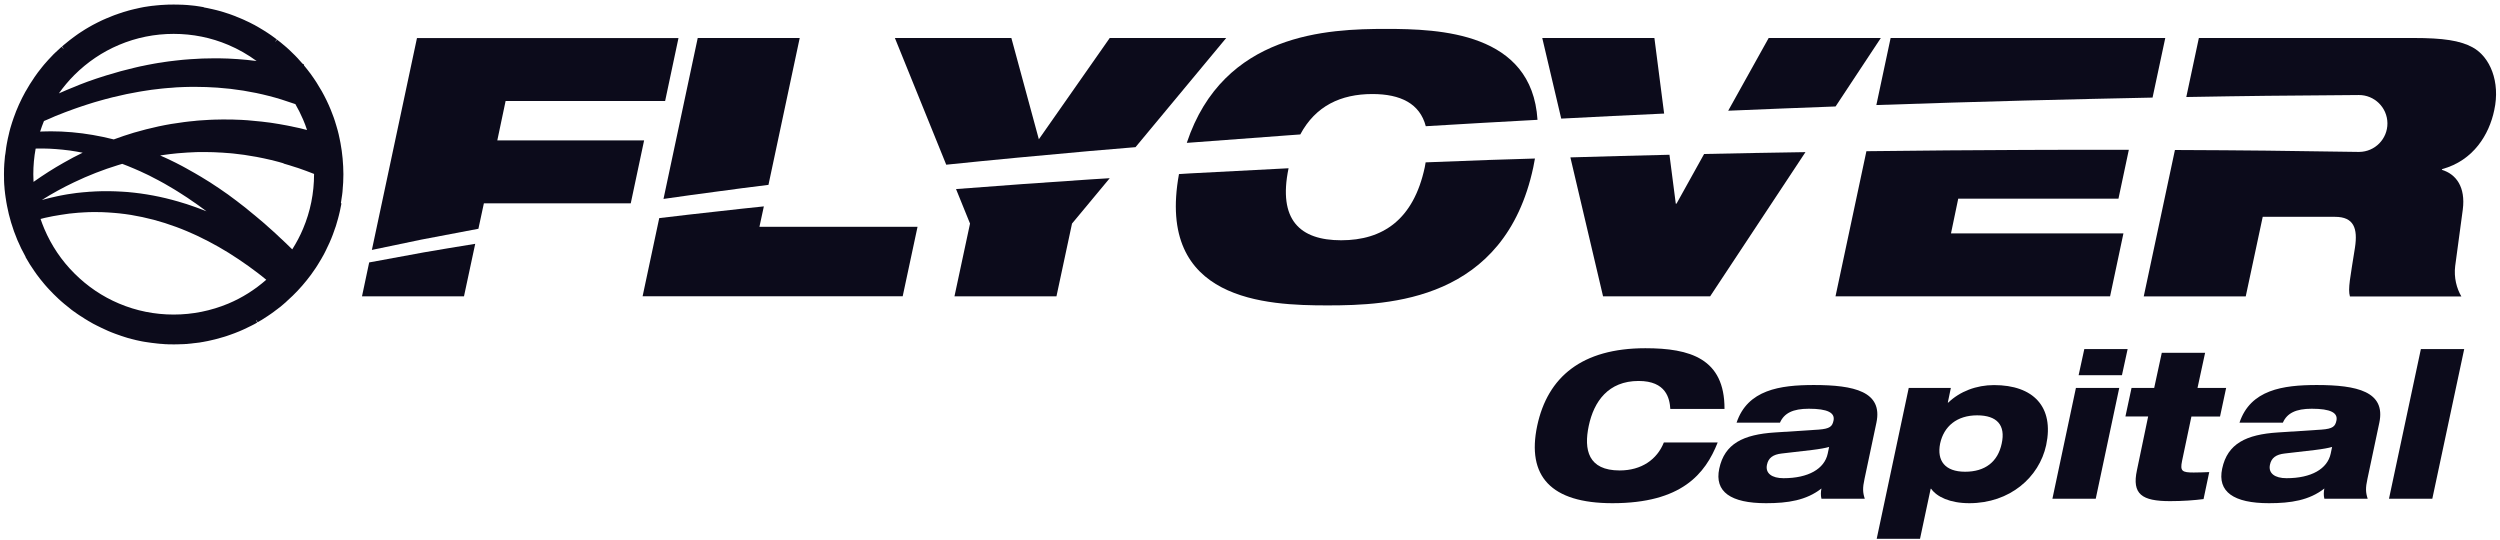
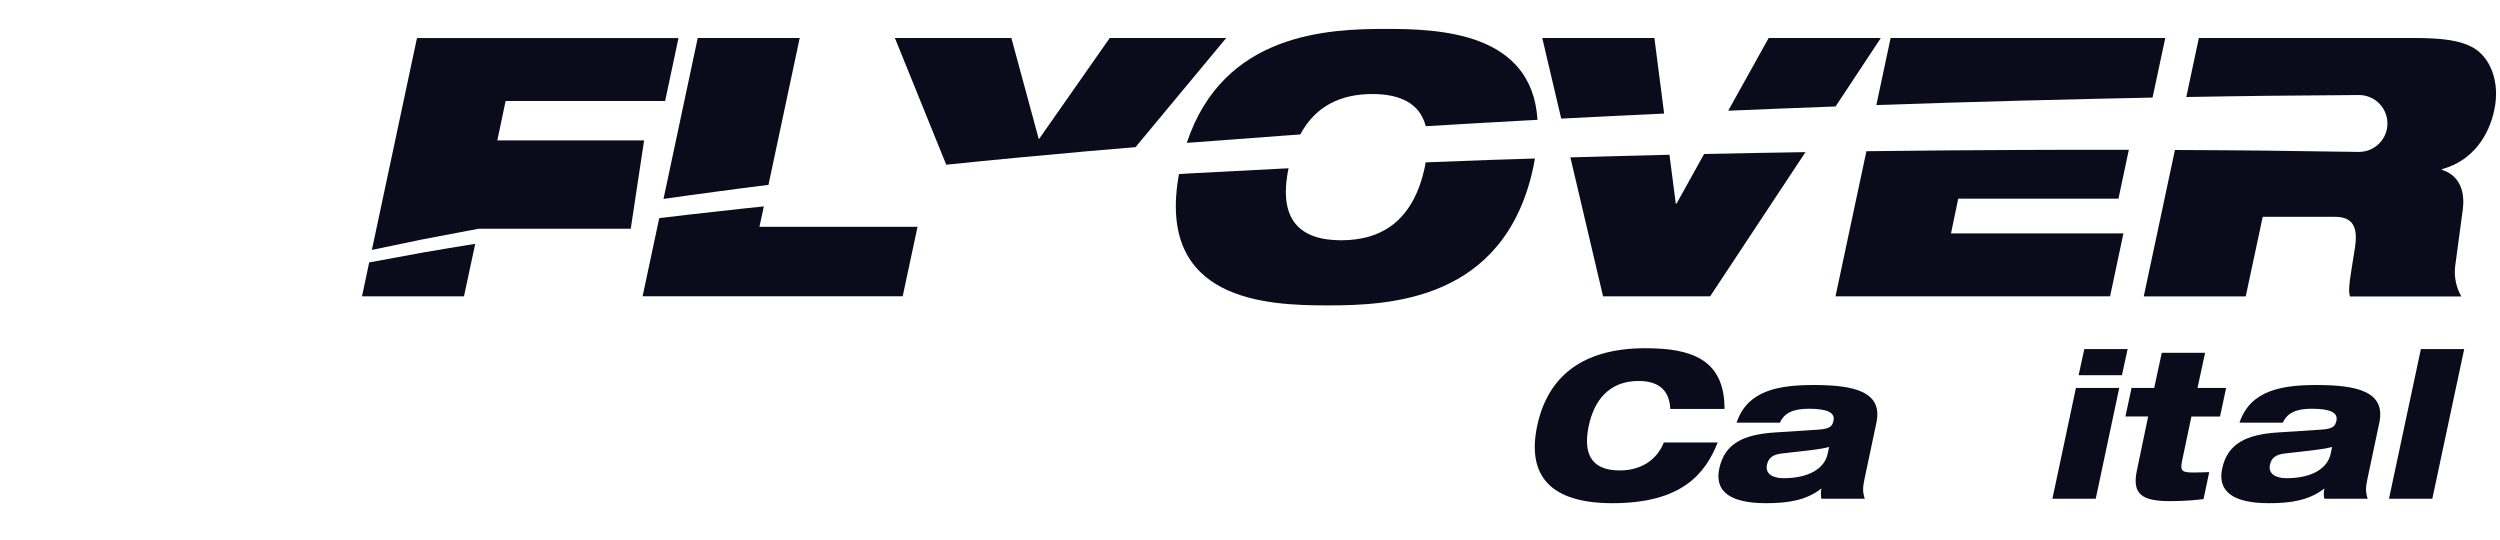
<svg xmlns="http://www.w3.org/2000/svg" width="352" height="76" viewBox="0 0 352 76" fill="none">
  <path d="M241.85 62.3C240.1 66.73 236.76 70.85 227.03 70.85C218.34 70.85 214.94 67.02 216.44 59.94C217.91 53.06 222.74 49.03 231.67 49.03C237.94 49.03 242.84 50.47 242.81 57.58H235.18C235.09 56.11 234.6 53.64 230.72 53.64C226.43 53.64 224.42 56.55 223.7 59.94C222.98 63.34 223.61 66.24 228.05 66.24C231.13 66.24 233.32 64.69 234.27 62.3H241.85Z" fill="#0C0B1B" />
  <path d="M244.51 59.51C246.06 54.88 250.61 54.21 255.39 54.21C261.06 54.21 265.12 55.13 264.2 59.51L262.53 67.4C262.24 68.72 262.27 69.33 262.56 70.22H256.46C256.34 69.76 256.37 69.21 256.46 68.78C254.33 70.45 251.74 70.85 248.66 70.85C243.68 70.85 241.38 69.24 242.07 65.99C242.82 62.45 245.47 61.18 249.9 60.89L256.06 60.49C257.67 60.37 257.99 60.03 258.16 59.22C258.39 58.13 257.36 57.55 254.68 57.55C252.43 57.55 251.2 58.18 250.62 59.51H244.51ZM257.54 62.93C257.05 63.07 256.27 63.22 255.12 63.36L250.89 63.85C249.62 63.99 248.99 64.48 248.79 65.43C248.53 66.64 249.48 67.33 251.12 67.33C254.63 67.33 256.88 66.01 257.34 63.88L257.54 62.93Z" fill="#0C0B1B" />
-   <path d="M268.75 54.62H274.68L274.25 56.69H274.31C275.95 55.11 278.28 54.22 280.76 54.22C286.29 54.22 289.25 57.27 288.1 62.68C287.12 67.2 283 70.85 277.28 70.85C274.57 70.85 272.7 69.96 271.9 68.81H271.84L270.34 75.86H264.24L268.75 54.62ZM276.69 66.42C279.48 66.42 281.3 65.04 281.84 62.45C282.41 59.86 281.18 58.48 278.38 58.48C275.53 58.48 273.69 60.03 273.17 62.45C272.69 64.86 273.84 66.42 276.69 66.42Z" fill="#0C0B1B" />
  <path d="M292.29 54.62H298.39L295.08 70.22H288.98L292.29 54.62ZM293.47 49.15H299.57L298.77 52.83H292.67L293.47 49.15Z" fill="#0C0B1B" />
  <path d="M300.12 54.62H303.31L304.38 49.67H310.48L309.41 54.62H313.44L312.58 58.65H308.55L307.23 64.92C306.94 66.33 307.23 66.53 308.87 66.53C309.62 66.53 310.22 66.5 311.06 66.47L310.26 70.27C308.96 70.44 307.32 70.56 305.54 70.56C301.57 70.56 300.16 69.58 300.88 66.21L302.46 58.64H299.26L300.12 54.62Z" fill="#0C0B1B" />
  <path d="M315.32 59.51C316.87 54.88 321.42 54.21 326.2 54.21C331.87 54.21 335.93 55.13 335.01 59.51L333.34 67.4C333.05 68.72 333.08 69.33 333.37 70.22H327.27C327.15 69.76 327.18 69.21 327.27 68.78C325.14 70.45 322.55 70.85 319.47 70.85C314.49 70.85 312.19 69.24 312.88 65.99C313.63 62.45 316.28 61.18 320.71 60.89L326.87 60.49C328.48 60.37 328.8 60.03 328.97 59.22C329.2 58.13 328.17 57.55 325.49 57.55C323.25 57.55 322.01 58.18 321.43 59.51H315.32ZM328.36 62.93C327.87 63.07 327.09 63.22 325.94 63.36L321.71 63.85C320.44 63.99 319.81 64.48 319.61 65.43C319.35 66.64 320.3 67.33 321.94 67.33C325.45 67.33 327.7 66.01 328.16 63.88L328.36 62.93Z" fill="#0C0B1B" />
  <path d="M340.86 49.15H346.96L342.47 70.22H336.37L340.86 49.15Z" fill="#0C0B1B" />
-   <path d="M47.94 20.14C47.9 19.94 47.86 19.74 47.82 19.54C47.77 19.32 47.73 19.13 47.69 18.94V18.93L47.68 18.89C47.64 18.72 47.59 18.53 47.54 18.34C47.48 18.11 47.43 17.93 47.37 17.75C47.3 17.52 47.25 17.34 47.19 17.16V17.14L47.17 17.09C47.12 16.94 47.06 16.76 47 16.58C46.92 16.36 46.86 16.18 46.78 16C46.7 15.79 46.63 15.61 46.56 15.43C45.83 13.65 44.88 11.97 43.75 10.42C43.45 10.01 43.13 9.61 42.81 9.22L42.78 9.06L42.59 8.96C42.4 8.74 42.2 8.52 42 8.3L41.97 8.26C41.83 8.11 41.68 7.96 41.54 7.81C41.29 7.55 41.05 7.32 40.8 7.09L40.75 7.04C40.62 6.92 40.47 6.78 40.32 6.65L40.26 6.6C40.02 6.39 39.77 6.18 39.52 5.98L39.43 5.91C39.3 5.8 39.16 5.7 39.02 5.59L38.77 5.87L38.75 5.85L38.98 5.55L38.91 5.5C38.68 5.32 38.43 5.14 38.17 4.96L38.02 4.86C37.9 4.78 37.78 4.69 37.65 4.61L37.49 4.51L37.26 4.36C37.16 4.3 37.06 4.23 36.95 4.17L36.73 4.04C36.68 4.01 36.61 3.97 36.55 3.93C36.42 3.85 36.31 3.79 36.21 3.73L35.99 3.61L35.94 3.58L35.78 3.49L35.73 3.47C35.63 3.42 35.53 3.36 35.42 3.31L35.31 3.25L35.23 3.21L34.94 3.07C34.88 3.04 34.8 3 34.72 2.97L34.59 2.91L34.41 2.82L34.36 2.8L34.21 2.73C34.1 2.68 33.97 2.62 33.83 2.57L33.66 2.5L33.31 2.36L33.13 2.28C33.01 2.24 32.9 2.19 32.78 2.15L32.54 2.06L32.2 1.94L32.1 1.91L32.04 1.89C31.91 1.85 31.78 1.81 31.64 1.76L31.52 1.72C31.38 1.68 31.23 1.64 31.09 1.59C31.04 1.58 30.99 1.56 30.94 1.55C30.81 1.51 30.65 1.47 30.49 1.43L30.36 1.4L30.24 1.37L29.9 1.29L29.81 1.27C29.67 1.24 29.51 1.2 29.35 1.17L29.22 1.14C29.07 1.11 28.9 1.08 28.74 1.05L28.64 1C28.44 0.96 28.27 0.93 28.1 0.91C27.9 0.88 27.73 0.85 27.56 0.83L27.5 0.82C27.28 0.79 27.11 0.77 26.94 0.76H26.89L26.83 0.75C26.65 0.73 26.47 0.72 26.3 0.7H26.26C26.09 0.69 25.92 0.68 25.75 0.67H25.68C25.47 0.66 25.29 0.65 25.11 0.65H24.99C24.82 0.65 24.64 0.64 24.45 0.64C24.26 0.64 24.07 0.64 23.89 0.65H23.7C23.58 0.65 23.45 0.66 23.32 0.67H23.28L23.12 0.68C23 0.69 22.87 0.69 22.73 0.7L22.59 0.71C22.39 0.73 22.21 0.74 22.03 0.76L21.93 0.77C21.79 0.78 21.63 0.8 21.48 0.82H21.42L21.29 0.84C21.17 0.86 21.04 0.87 20.92 0.89C20.87 0.9 20.8 0.91 20.73 0.92C20.62 0.94 20.51 0.95 20.4 0.97L20.22 1C20.02 1.04 19.84 1.07 19.67 1.11L19.59 1.13L19.54 1.14L19.15 1.23L18.96 1.27C18.85 1.3 18.74 1.32 18.63 1.35C18.56 1.36 18.5 1.38 18.43 1.4C18.29 1.44 18.16 1.47 18.02 1.51L17.9 1.55C17.74 1.6 17.57 1.64 17.41 1.69L17.23 1.75L17.15 1.78L16.9 1.86L16.74 1.91L16.69 1.93C16.59 1.97 16.48 2 16.38 2.04L16.2 2.1C16.06 2.15 15.93 2.2 15.81 2.25L15.62 2.33C15.49 2.38 15.36 2.43 15.24 2.49L15.19 2.51L15 2.58C14.89 2.63 14.81 2.66 14.73 2.7L14.61 2.75L14.52 2.79L14.24 2.92L14.04 3.02C13.91 3.08 13.79 3.14 13.67 3.2L13.48 3.3L13.4 3.34C13.31 3.39 13.22 3.43 13.13 3.48C13.07 3.52 12.98 3.56 12.91 3.6L12.7 3.72L12.47 3.85L12.03 4.11C11.95 4.16 11.87 4.21 11.79 4.26L11.75 4.29C11.63 4.36 11.52 4.44 11.4 4.51L11.27 4.6L11.22 4.63L11.04 4.75L10.97 4.8L10.8 4.92L10.55 5.1L10.46 5.17L10.4 5.21C10.19 5.36 9.99 5.51 9.79 5.67L9.66 5.78L9.63 5.8L9.53 5.88L9.46 5.94L9.41 5.98L9.19 6.16L9.14 6.2L9 6.31C8.91 6.38 8.82 6.46 8.73 6.54L8.95 6.84L8.93 6.86L8.68 6.58C8.37 6.85 8.07 7.13 7.78 7.41L7.71 7.48L7.47 7.71L7.44 7.75L7.37 7.82C6.98 8.22 6.59 8.65 6.22 9.08L6.17 9.14C6.08 9.24 5.99 9.35 5.91 9.46C5.51 9.95 5.15 10.43 4.83 10.9L4.82 10.92L4.79 10.97C4.38 11.56 3.98 12.2 3.62 12.85L3.59 12.89C2.93 14.08 2.36 15.33 1.92 16.6C1.77 17.03 1.63 17.45 1.51 17.87L1.43 18.14L1.42 18.19L1.38 18.33L1.36 18.42L1.3 18.64V18.65L1.29 18.71C1.22 18.97 1.16 19.24 1.1 19.52C1.05 19.77 0.99 20.03 0.95 20.29V20.31L0.94 20.35C0.92 20.49 0.89 20.66 0.86 20.84L0.85 20.95L0.84 21.03C0.82 21.16 0.8 21.28 0.79 21.4L0.76 21.63L0.7 21.98L0.68 22.23C0.67 22.33 0.66 22.45 0.65 22.57L0.63 22.79L0.6 23.14V23.19L0.59 23.36C0.58 23.49 0.58 23.62 0.57 23.75V23.94C0.56 24.13 0.56 24.32 0.56 24.52C0.56 24.72 0.56 24.91 0.57 25.11V25.38L0.58 25.69L0.6 26.05L0.61 26.15L0.62 26.26C0.63 26.4 0.64 26.54 0.65 26.68C0.66 26.73 0.66 26.78 0.67 26.84C0.69 26.98 0.7 27.13 0.72 27.29L0.73 27.37C0.75 27.54 0.77 27.71 0.8 27.87L0.81 27.92C0.84 28.1 0.86 28.27 0.89 28.44C0.92 28.64 0.96 28.82 0.99 28.99C1.14 29.77 1.33 30.56 1.56 31.32C2.06 33 2.74 34.62 3.6 36.15V36.2C3.97 36.87 4.39 37.53 4.83 38.16C4.93 38.3 5.01 38.42 5.1 38.54V38.55L5.13 38.59C5.47 39.06 5.86 39.55 6.26 40.02L6.44 40.23L6.55 40.35L6.58 40.39C6.7 40.52 6.79 40.62 6.88 40.72L6.93 40.77C7.33 41.2 7.74 41.61 8.17 42.01L8.23 42.07C8.35 42.18 8.44 42.26 8.53 42.34L8.57 42.38L8.63 42.43C8.73 42.52 8.82 42.59 8.91 42.67L8.96 42.71L9 42.75C9.31 43.01 9.62 43.26 9.93 43.5C9.96 43.53 10.01 43.57 10.05 43.6L10.31 43.79L10.36 43.83L10.47 43.9C10.55 43.96 10.64 44.02 10.72 44.08L10.89 44.2L11.14 44.37L11.28 44.46C11.47 44.58 11.63 44.69 11.8 44.79L11.87 44.84L12 44.92L12.25 45.07L12.41 45.17L12.46 45.2L12.64 45.3L12.71 45.34L12.93 45.47L13.16 45.6L13.44 45.74C13.5 45.78 13.56 45.81 13.63 45.84C13.77 45.91 13.92 45.98 14.06 46.05L14.26 46.15C14.36 46.2 14.45 46.24 14.55 46.28L14.6 46.31L14.78 46.39L15.04 46.51L15.26 46.61L15.55 46.73L15.62 46.76L15.77 46.82C15.88 46.86 15.99 46.91 16.11 46.95L16.27 47.01C16.43 47.07 16.59 47.12 16.75 47.18L16.9 47.23L16.95 47.25L17.06 47.29L17.28 47.36C17.34 47.38 17.42 47.4 17.49 47.43C17.59 47.46 17.7 47.49 17.81 47.53L18 47.59L18.36 47.68L18.53 47.73C18.71 47.78 18.88 47.82 19.05 47.86L19.12 47.88C19.29 47.92 19.44 47.95 19.58 47.98L19.77 48.02L19.97 48.06L20.13 48.09C20.21 48.11 20.28 48.12 20.36 48.13C20.46 48.15 20.58 48.17 20.7 48.18C20.76 48.19 20.83 48.2 20.9 48.21C21.03 48.23 21.17 48.25 21.32 48.27L21.4 48.28C21.63 48.31 21.81 48.33 22 48.35L22.09 48.36L22.16 48.37C22.3 48.39 22.44 48.4 22.57 48.41L22.75 48.42L23.13 48.45L23.23 48.46H23.33L23.71 48.48H23.9C24.09 48.48 24.28 48.49 24.47 48.49C24.67 48.49 24.87 48.49 25.08 48.48L25.31 48.47C25.42 48.47 25.56 48.46 25.69 48.46L25.9 48.45H25.97L26.06 48.44L26.3 48.43L26.49 48.41L26.69 48.39L26.91 48.37C26.98 48.36 27.06 48.35 27.14 48.34L27.21 48.33L27.49 48.3C27.57 48.29 27.66 48.28 27.75 48.27L27.82 48.26L27.92 48.25L28.08 48.23L28.26 48.2L28.41 48.17L28.5 48.16L28.66 48.13C28.78 48.11 28.9 48.08 29.02 48.06L29.08 48.05L29.24 48.02L29.46 47.97L29.6 47.94L29.81 47.89L30.2 47.8L30.4 47.75C30.53 47.71 30.65 47.68 30.78 47.65L30.84 47.63L30.98 47.59C31.1 47.56 31.23 47.52 31.36 47.48L31.54 47.43C31.66 47.39 31.79 47.35 31.92 47.31L32 47.28L32.09 47.25C32.22 47.21 32.35 47.16 32.49 47.11L32.6 47.07C32.77 47.01 32.91 46.96 33.04 46.91C33.12 46.88 33.15 46.87 33.19 46.85C33.31 46.81 33.44 46.75 33.59 46.69L33.67 46.66C33.84 46.59 33.99 46.53 34.13 46.46L34.24 46.41C34.37 46.35 34.52 46.29 34.66 46.22L34.75 46.17C34.89 46.11 35.03 46.03 35.18 45.96L35.27 45.92C35.41 45.85 35.55 45.78 35.7 45.7L35.78 45.66C35.92 45.59 36.06 45.51 36.21 45.42L36.06 45.08C36.07 45.07 36.08 45.07 36.09 45.06L36.27 45.38C36.42 45.3 36.57 45.21 36.71 45.12L36.77 45.09C36.91 45 37.06 44.91 37.2 44.82L37.24 44.79C37.39 44.7 37.54 44.6 37.69 44.5C37.87 44.38 38.01 44.28 38.16 44.18C38.33 44.06 38.48 43.96 38.62 43.85L38.65 43.82C38.79 43.71 38.94 43.61 39.08 43.5C39.22 43.39 39.35 43.29 39.48 43.19L39.55 43.15L39.59 43.1C39.7 43.01 39.81 42.92 39.91 42.83L39.94 42.81L39.99 42.76C40.05 42.71 40.12 42.65 40.18 42.6L40.3 42.49C40.31 42.47 40.33 42.46 40.34 42.45L40.38 42.41C40.66 42.16 40.94 41.9 41.21 41.64C42.15 40.73 43.01 39.73 43.79 38.68C44.02 38.36 44.25 38.03 44.48 37.69L44.54 37.59C44.55 37.57 44.57 37.55 44.58 37.53L44.59 37.52C44.65 37.42 44.71 37.33 44.77 37.23C45.1 36.71 45.38 36.22 45.65 35.72L45.68 35.65L45.72 35.58L45.87 35.28C46.05 34.92 46.24 34.53 46.41 34.14L46.45 34.04C46.5 33.92 46.55 33.8 46.6 33.69L46.64 33.6C46.79 33.23 46.93 32.87 47.05 32.51L47.1 32.36L47.21 32.05L47.27 31.89L47.29 31.82L47.37 31.56L47.39 31.48C47.46 31.26 47.52 31.05 47.58 30.83L47.62 30.69L47.63 30.64L47.71 30.34L47.76 30.13L47.83 29.84L47.88 29.61C47.92 29.45 47.95 29.28 47.98 29.12L48 29.02L48.03 28.89L48.07 28.66L48 28.57L48.04 28.32C48.06 28.23 48.07 28.13 48.08 28.04C48.09 27.96 48.1 27.87 48.12 27.78L48.17 27.45C48.19 27.29 48.2 27.17 48.22 27.04L48.26 26.5L48.27 26.33L48.28 26.24L48.3 25.95L48.32 25.69C48.34 25.3 48.35 24.92 48.35 24.53C48.34 23.06 48.21 21.58 47.94 20.14ZM16.76 6.32C19.2 5.29 21.78 4.77 24.45 4.77C27.12 4.77 29.71 5.29 32.14 6.32C33.56 6.92 34.89 7.68 36.13 8.59C34.35 8.36 32.55 8.23 30.77 8.21C30.59 8.21 30.4 8.21 30.22 8.21C29.08 8.21 27.91 8.25 26.73 8.34L25.73 8.42L24.72 8.53L24.47 8.56L24.21 8.59L23.72 8.65L23.23 8.72L22.73 8.8L22.24 8.87L22.13 8.89C22 8.91 21.86 8.93 21.72 8.96L20.76 9.14C20.53 9.18 20.31 9.23 20.09 9.28L19.78 9.34L19.3 9.45L18.8 9.57C17.68 9.83 16.45 10.16 14.96 10.62L14.02 10.92C13.86 10.97 13.7 11.03 13.53 11.08L12.38 11.48L12.14 11.57L11.22 11.92C11 12 10.78 12.1 10.57 12.19L10.3 12.3L10 12.42C9.79 12.5 9.58 12.59 9.37 12.68L8.47 13.07L8.29 13.15C8.94 12.23 9.67 11.36 10.47 10.56C12.3 8.74 14.41 7.31 16.76 6.32ZM11.64 21.5C10.73 21.94 9.84 22.41 8.97 22.91C7.53 23.72 6.11 24.63 4.72 25.61C4.7 25.25 4.69 24.89 4.69 24.53C4.69 23.32 4.8 22.11 5.02 20.92C5.24 20.92 5.47 20.91 5.69 20.91H6.04C7.24 20.92 8.47 21.02 9.81 21.19C10.42 21.28 11.03 21.38 11.64 21.5ZM7.76 16.36L8.65 16.01L9.1 15.83L9.53 15.67L10.43 15.34C10.62 15.27 10.81 15.21 11 15.14L11.33 15.03L11.59 14.94C11.79 14.87 12 14.8 12.2 14.74L13.12 14.45L13.35 14.38L13.56 14.32L14.48 14.06C14.63 14.02 14.77 13.98 14.92 13.94L15.85 13.7C17.28 13.35 18.44 13.11 19.51 12.93L19.98 12.85L20.43 12.78L20.76 12.73C20.96 12.7 21.15 12.67 21.35 12.64L22.29 12.53C22.43 12.51 22.57 12.5 22.71 12.48L23.21 12.43L23.68 12.39L24.13 12.36L24.6 12.32L24.84 12.3L25.05 12.29L25.99 12.25L26.91 12.23C27.1 12.23 27.3 12.23 27.5 12.23C28.54 12.23 29.59 12.27 30.61 12.34C33.05 12.51 35.49 12.9 37.86 13.51C39.01 13.8 40.19 14.17 41.35 14.58C41.43 14.61 41.51 14.64 41.59 14.66C42 15.37 42.36 16.1 42.68 16.84C42.89 17.32 43.07 17.81 43.23 18.3L43.09 18.27L42.22 18.05C42.01 18 41.81 17.96 41.61 17.92L41.32 17.86L41.06 17.8C40.84 17.75 40.63 17.71 40.41 17.67L39.31 17.47L38.18 17.29L37.96 17.26L37.71 17.23L36.82 17.12C35.38 16.96 34.22 16.87 33.17 16.85L32.73 16.83H32.27L31.37 16.82L30.98 16.83C30.5 16.84 30.02 16.84 29.53 16.87C29.07 16.89 28.58 16.92 28.1 16.96L27.73 16.99L27.37 17.03C26.88 17.08 26.39 17.12 25.91 17.19C25.42 17.25 24.91 17.33 24.41 17.41L24.13 17.45L23.24 17.61C23.03 17.65 22.81 17.69 22.6 17.74L22.35 17.79C21.15 18.05 19.98 18.35 18.85 18.68C17.9 18.97 16.95 19.28 16.02 19.63C14.04 19.13 12.06 18.79 10.13 18.62C9.11 18.53 8.12 18.49 7.17 18.49C6.79 18.49 6.42 18.49 6.05 18.51C5.92 18.51 5.78 18.52 5.65 18.53C5.81 18.02 5.99 17.53 6.19 17.04C6.32 16.98 6.46 16.92 6.59 16.87L6.92 16.73L7.24 16.59C7.4 16.51 7.58 16.43 7.76 16.36ZM10.42 25.67C12.44 24.7 14.53 23.89 16.61 23.25C16.81 23.19 17.01 23.13 17.21 23.07L17.47 23.17C17.65 23.24 17.83 23.3 18.01 23.38L18.9 23.75L19.77 24.13C19.91 24.19 20.04 24.25 20.17 24.32L20.77 24.6C20.86 24.64 20.95 24.68 21.04 24.73L21.46 24.95L21.69 25.07C21.89 25.17 22.09 25.27 22.29 25.38L23.15 25.85L23.97 26.33C24.17 26.44 24.35 26.55 24.53 26.66L24.79 26.82L25.03 26.97C25.21 27.08 25.4 27.2 25.58 27.32L26.4 27.85C26.57 27.97 26.75 28.09 26.92 28.21L27.18 28.39L27.58 28.66L27.96 28.93L28.74 29.5L29.07 29.75L28.94 29.7C28.8 29.64 28.65 29.58 28.51 29.53L27.68 29.22L26.82 28.92C26.63 28.85 26.44 28.8 26.26 28.73L25.96 28.64C24.79 28.27 23.62 27.96 22.46 27.71C21.27 27.46 20.08 27.26 18.89 27.13L18 27.04C17.79 27.02 17.6 27.01 17.41 27L17.09 26.98C16.82 26.96 16.54 26.95 16.26 26.94H16.17L15.93 26.93C15.74 26.92 15.56 26.92 15.37 26.92H14.38L13.47 26.95C13.26 26.95 13.03 26.97 12.81 26.99L12.56 27L12.37 27.02C12.13 27.03 11.88 27.05 11.64 27.08L10.78 27.17L9.88 27.3L9.74 27.32C9.63 27.34 9.52 27.35 9.41 27.37L8.97 27.45L8.54 27.53L8.49 27.54C8.35 27.57 8.2 27.59 8.06 27.63L7.22 27.82L7.01 27.87L6.77 27.93L6.35 28.04C6.2 28.08 6.05 28.12 5.89 28.16C7.36 27.23 8.89 26.4 10.42 25.67ZM37.73 31.92C37.56 31.77 37.4 31.62 37.23 31.47L36.46 30.82L36.08 30.5C36 30.43 35.91 30.36 35.83 30.29L35.69 30.18L34.91 29.54L34.72 29.38L34.51 29.21L33.86 28.71C33.68 28.57 33.5 28.43 33.32 28.29L32.51 27.69L32.11 27.39L31.69 27.1L30.87 26.53L30.02 25.97L29.6 25.69L29.16 25.42L28.82 25.21C28.65 25.1 28.47 25 28.3 24.89L27.43 24.38C27.22 24.26 27.01 24.14 26.79 24.02L26.54 23.88L26.26 23.72C26.05 23.6 25.85 23.49 25.64 23.38L24.75 22.92L23.83 22.47C23.62 22.36 23.39 22.26 23.16 22.16L22.9 22.05L22.55 21.89C22.73 21.86 22.91 21.84 23.09 21.81L23.38 21.77C23.55 21.75 23.72 21.72 23.9 21.7L24.73 21.61L25.03 21.58C25.47 21.54 25.91 21.5 26.35 21.48C26.77 21.45 27.18 21.44 27.59 21.42L28.01 21.41H28.85C29.11 21.41 29.37 21.41 29.63 21.42C30.04 21.42 30.43 21.45 30.82 21.47L31.28 21.49L32.08 21.55L32.22 21.56C32.3 21.57 32.39 21.58 32.48 21.58L32.89 21.62C33.84 21.71 34.83 21.86 36.12 22.09L37.12 22.29L37.3 22.33L38.1 22.51L38.3 22.55L38.48 22.6L39.28 22.81C39.48 22.86 39.68 22.92 39.87 22.98L40 23.05L40.24 23.12C40.42 23.17 40.6 23.22 40.78 23.28L41.56 23.53L41.95 23.65L42.32 23.78L43.1 24.06C43.26 24.12 43.43 24.18 43.6 24.25L43.86 24.35L44.22 24.49C44.22 24.5 44.22 24.51 44.22 24.52C44.22 27.19 43.7 29.78 42.67 32.21C42.25 33.22 41.73 34.19 41.15 35.11L40.93 34.9L40.21 34.2C40.04 34.03 39.86 33.86 39.68 33.7L39.47 33.51L38.74 32.82C38.57 32.67 38.41 32.52 38.25 32.38L37.73 31.92ZM24.45 44.29C21.78 44.29 19.19 43.77 16.76 42.74C14.41 41.75 12.3 40.32 10.48 38.5C8.66 36.69 7.24 34.57 6.24 32.22C6.05 31.77 5.87 31.3 5.71 30.83C6.12 30.72 6.51 30.62 6.91 30.55L7.34 30.46L7.55 30.42L7.73 30.39L8.56 30.25C8.68 30.23 8.8 30.21 8.9 30.2L9.37 30.13L9.79 30.07C9.87 30.06 9.95 30.05 10.03 30.05L10.2 30.03L11.04 29.95L11.86 29.9C12.08 29.88 12.28 29.88 12.48 29.87H12.68L12.93 29.86C13.06 29.86 13.19 29.86 13.32 29.86C13.37 29.86 13.43 29.86 13.48 29.86L14.34 29.87L15.16 29.91C15.37 29.92 15.56 29.93 15.74 29.95L15.98 29.97L16.13 29.98C16.34 30 16.56 30.02 16.78 30.04L17.11 30.08C17.28 30.1 17.45 30.12 17.62 30.14L18.44 30.26C19.51 30.44 20.6 30.67 21.66 30.95C22.68 31.22 23.74 31.56 24.8 31.95L25.09 32.06C25.25 32.12 25.41 32.18 25.56 32.24L26.34 32.56L27.09 32.89C27.22 32.94 27.34 33 27.45 33.05L27.84 33.23C28.81 33.69 29.8 34.2 30.78 34.76C31.69 35.28 32.62 35.85 33.6 36.51C34.51 37.11 35.42 37.77 36.31 38.45C36.7 38.75 37.1 39.06 37.49 39.39C35.89 40.79 34.1 41.93 32.14 42.75C29.71 43.76 27.12 44.29 24.45 44.29Z" fill="#0C0B1B" />
-   <path d="M59.36 33.73C61.88 33.24 64.56 32.73 67.36 32.21L68.13 28.63H88.81L90.69 19.77H70.02L71.19 14.22H93.65L95.53 5.36H58.71L52.36 35.19C54.55 34.73 56.88 34.24 59.36 33.73Z" fill="#0C0B1B" />
+   <path d="M59.36 33.73C61.88 33.24 64.56 32.73 67.36 32.21H88.81L90.69 19.77H70.02L71.19 14.22H93.65L95.53 5.36H58.71L52.36 35.19C54.55 34.73 56.88 34.24 59.36 33.73Z" fill="#0C0B1B" />
  <path d="M59.7 35.53C56.95 36.03 54.37 36.51 51.98 36.95L50.97 41.72H65.33L66.91 34.33C64.4 34.73 61.99 35.14 59.7 35.53Z" fill="#0C0B1B" />
  <path d="M100.95 26.97C103.32 26.64 105.75 26.33 108.2 26.03L112.6 5.35H98.24L93.42 28.01C95.88 27.65 98.38 27.31 100.95 26.97Z" fill="#0C0B1B" />
  <path d="M107.55 29.06C105.43 29.28 103.34 29.5 101.28 29.74C98.39 30.05 95.59 30.38 92.82 30.71L90.48 41.71H127.1L129.19 31.93H106.93L107.55 29.06Z" fill="#0C0B1B" />
  <path d="M153.37 21.27C155.53 21.09 157.71 20.91 159.88 20.72L172.65 5.35H156.25L146.27 19.61L142.4 5.35H126L133.23 23.19C139.81 22.51 146.55 21.88 153.37 21.27Z" fill="#0C0B1B" />
-   <path d="M153.67 25.25C147.22 25.68 140.86 26.13 134.61 26.62L136.58 31.48L134.39 41.72H148.75L150.94 31.48L156.25 25.09C155.39 25.14 154.53 25.19 153.67 25.25Z" fill="#0C0B1B" />
  <path d="M209.72 22.52C206.74 22.62 203.73 22.74 200.73 22.86C200.69 23.08 200.66 23.3 200.61 23.54C199.03 30.93 194.7 33.83 188.84 33.83C183.02 33.83 179.92 30.96 181.43 23.69C176.82 23.93 172.21 24.17 167.62 24.41C167.08 24.44 166.54 24.48 166 24.51C162.73 42.4 178.35 43 186.91 43C195.62 43 211.87 42.39 215.89 23.54C215.98 23.12 216.05 22.72 216.12 22.32C213.99 22.38 211.86 22.45 209.72 22.52Z" fill="#0C0B1B" />
  <path d="M167.33 20.1C172.01 19.75 176.71 19.4 181.41 19.05C181.97 19.01 182.52 18.97 183.08 18.93C185.23 14.91 188.79 13.24 193.23 13.24C197.21 13.24 199.92 14.59 200.75 17.77C206.04 17.45 211.29 17.15 216.48 16.87C215.71 4.54 202.7 4.07 195.16 4.07C187.01 4.07 172.26 4.61 167.1 20.11C167.17 20.11 167.25 20.11 167.33 20.1Z" fill="#0C0B1B" />
  <path d="M258.45 14.99L264.82 5.35H249.03L243.33 15.59C248.51 15.37 253.55 15.17 258.45 14.99Z" fill="#0C0B1B" />
  <path d="M239.94 21.68L236.05 28.68H235.95L235.06 21.79C230.48 21.9 225.82 22.02 221.11 22.16L225.71 41.72H240.79L254.21 21.42C249.56 21.49 244.8 21.58 239.94 21.68Z" fill="#0C0B1B" />
  <path d="M234.31 15.99L232.94 5.35H217.15L219.82 16.7C224.72 16.44 229.55 16.21 234.31 15.99Z" fill="#0C0B1B" />
  <path d="M284.96 14.16C291.55 13.99 297.63 13.85 303.08 13.74L304.87 5.35H266.2L264.19 14.79C271.52 14.54 278.49 14.33 284.96 14.16Z" fill="#0C0B1B" />
  <path d="M275.72 27.97H298.28L299.74 21.09C295.21 21.08 290.29 21.09 285.05 21.11C278.15 21.14 270.68 21.19 262.79 21.29L258.44 41.72H297.1L298.98 32.86H274.7L275.72 27.97Z" fill="#0C0B1B" />
  <path d="M348.15 6.67C346.37 5.7 343.97 5.35 339.85 5.35H309.6L307.83 13.66C312.09 13.58 315.89 13.53 319.13 13.49C327.39 13.42 332.11 13.38 332.11 13.38C334.32 13.36 336.13 15.14 336.15 17.35C336.17 19.56 334.39 21.37 332.18 21.39C332.16 21.39 332.13 21.39 332.11 21.39H332.03C332.03 21.39 327.34 21.33 319.13 21.21C315.49 21.17 311.16 21.14 306.23 21.12L301.84 41.73H316.2L318.59 30.53H328.78C331.43 30.53 331.99 32.16 331.58 34.86C330.92 39.09 330.56 40.67 330.87 41.74H346.56C345.9 40.62 345.49 39.09 345.69 37.46L346.76 29.51C347.17 26.35 345.84 24.52 343.81 23.91L343.86 23.81C348.29 22.59 350.48 18.92 351.19 15.51C352.07 11.51 350.59 8 348.15 6.67Z" fill="#0C0B1B" />
</svg>